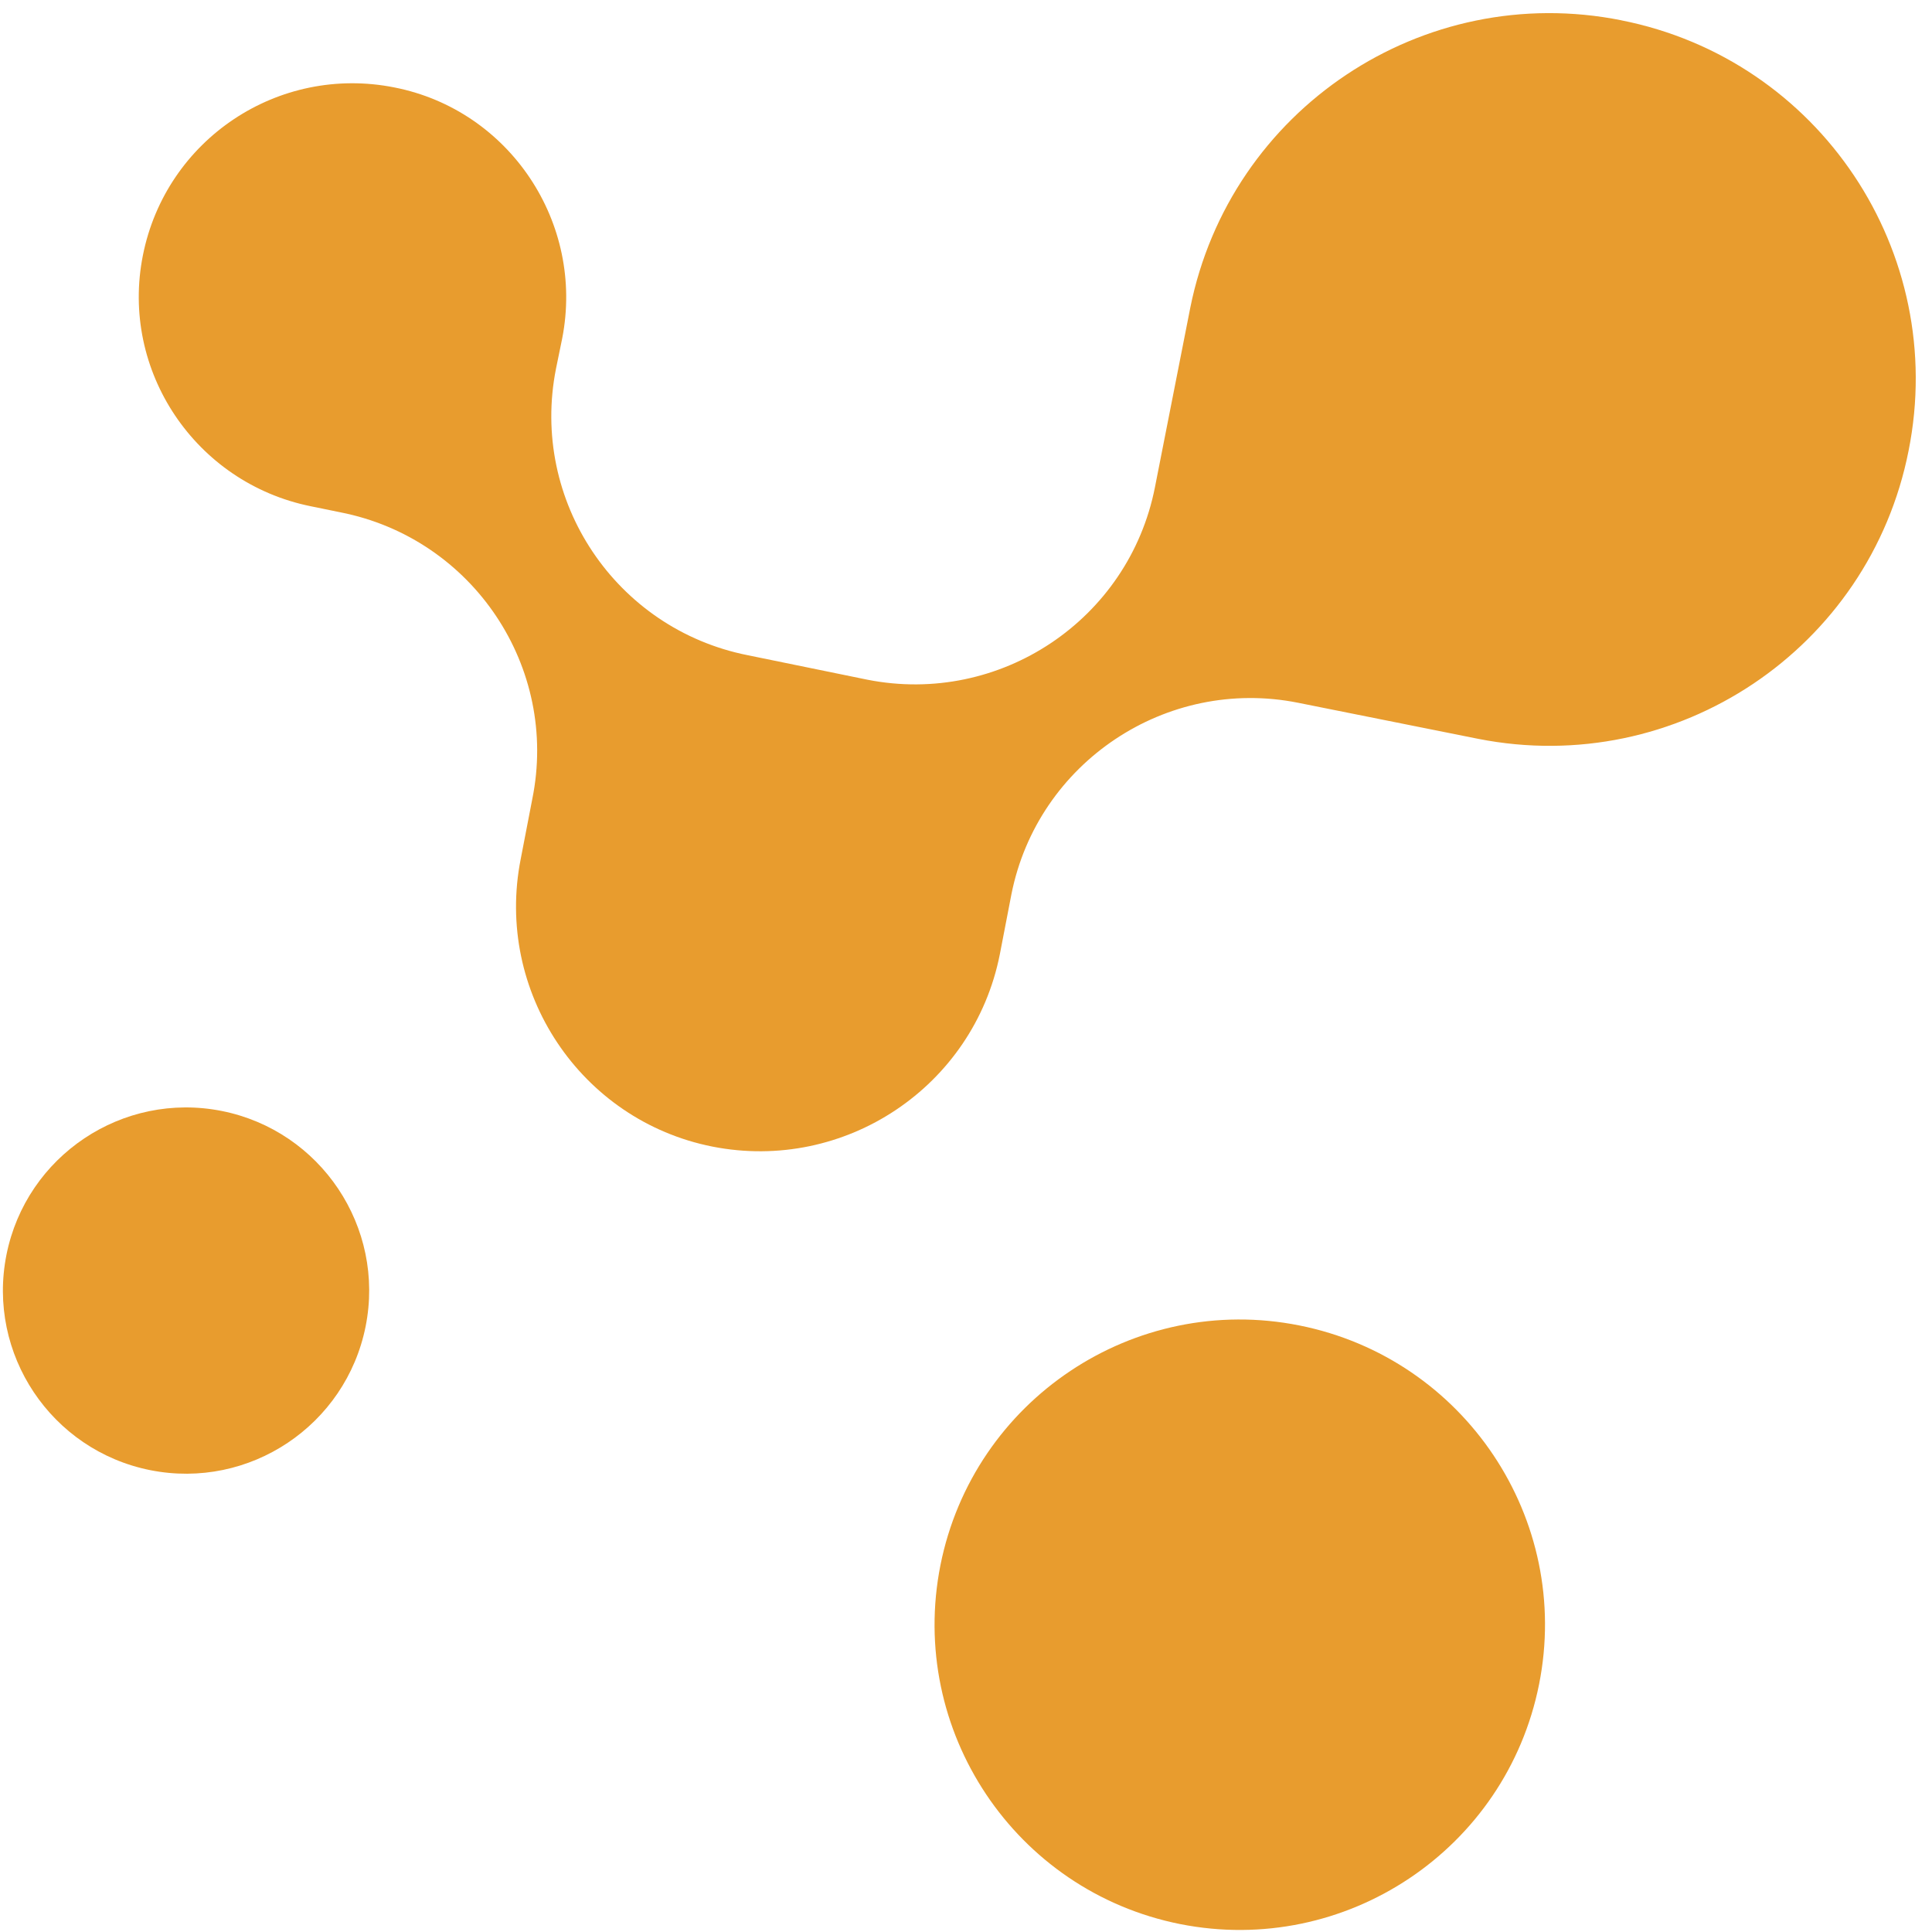
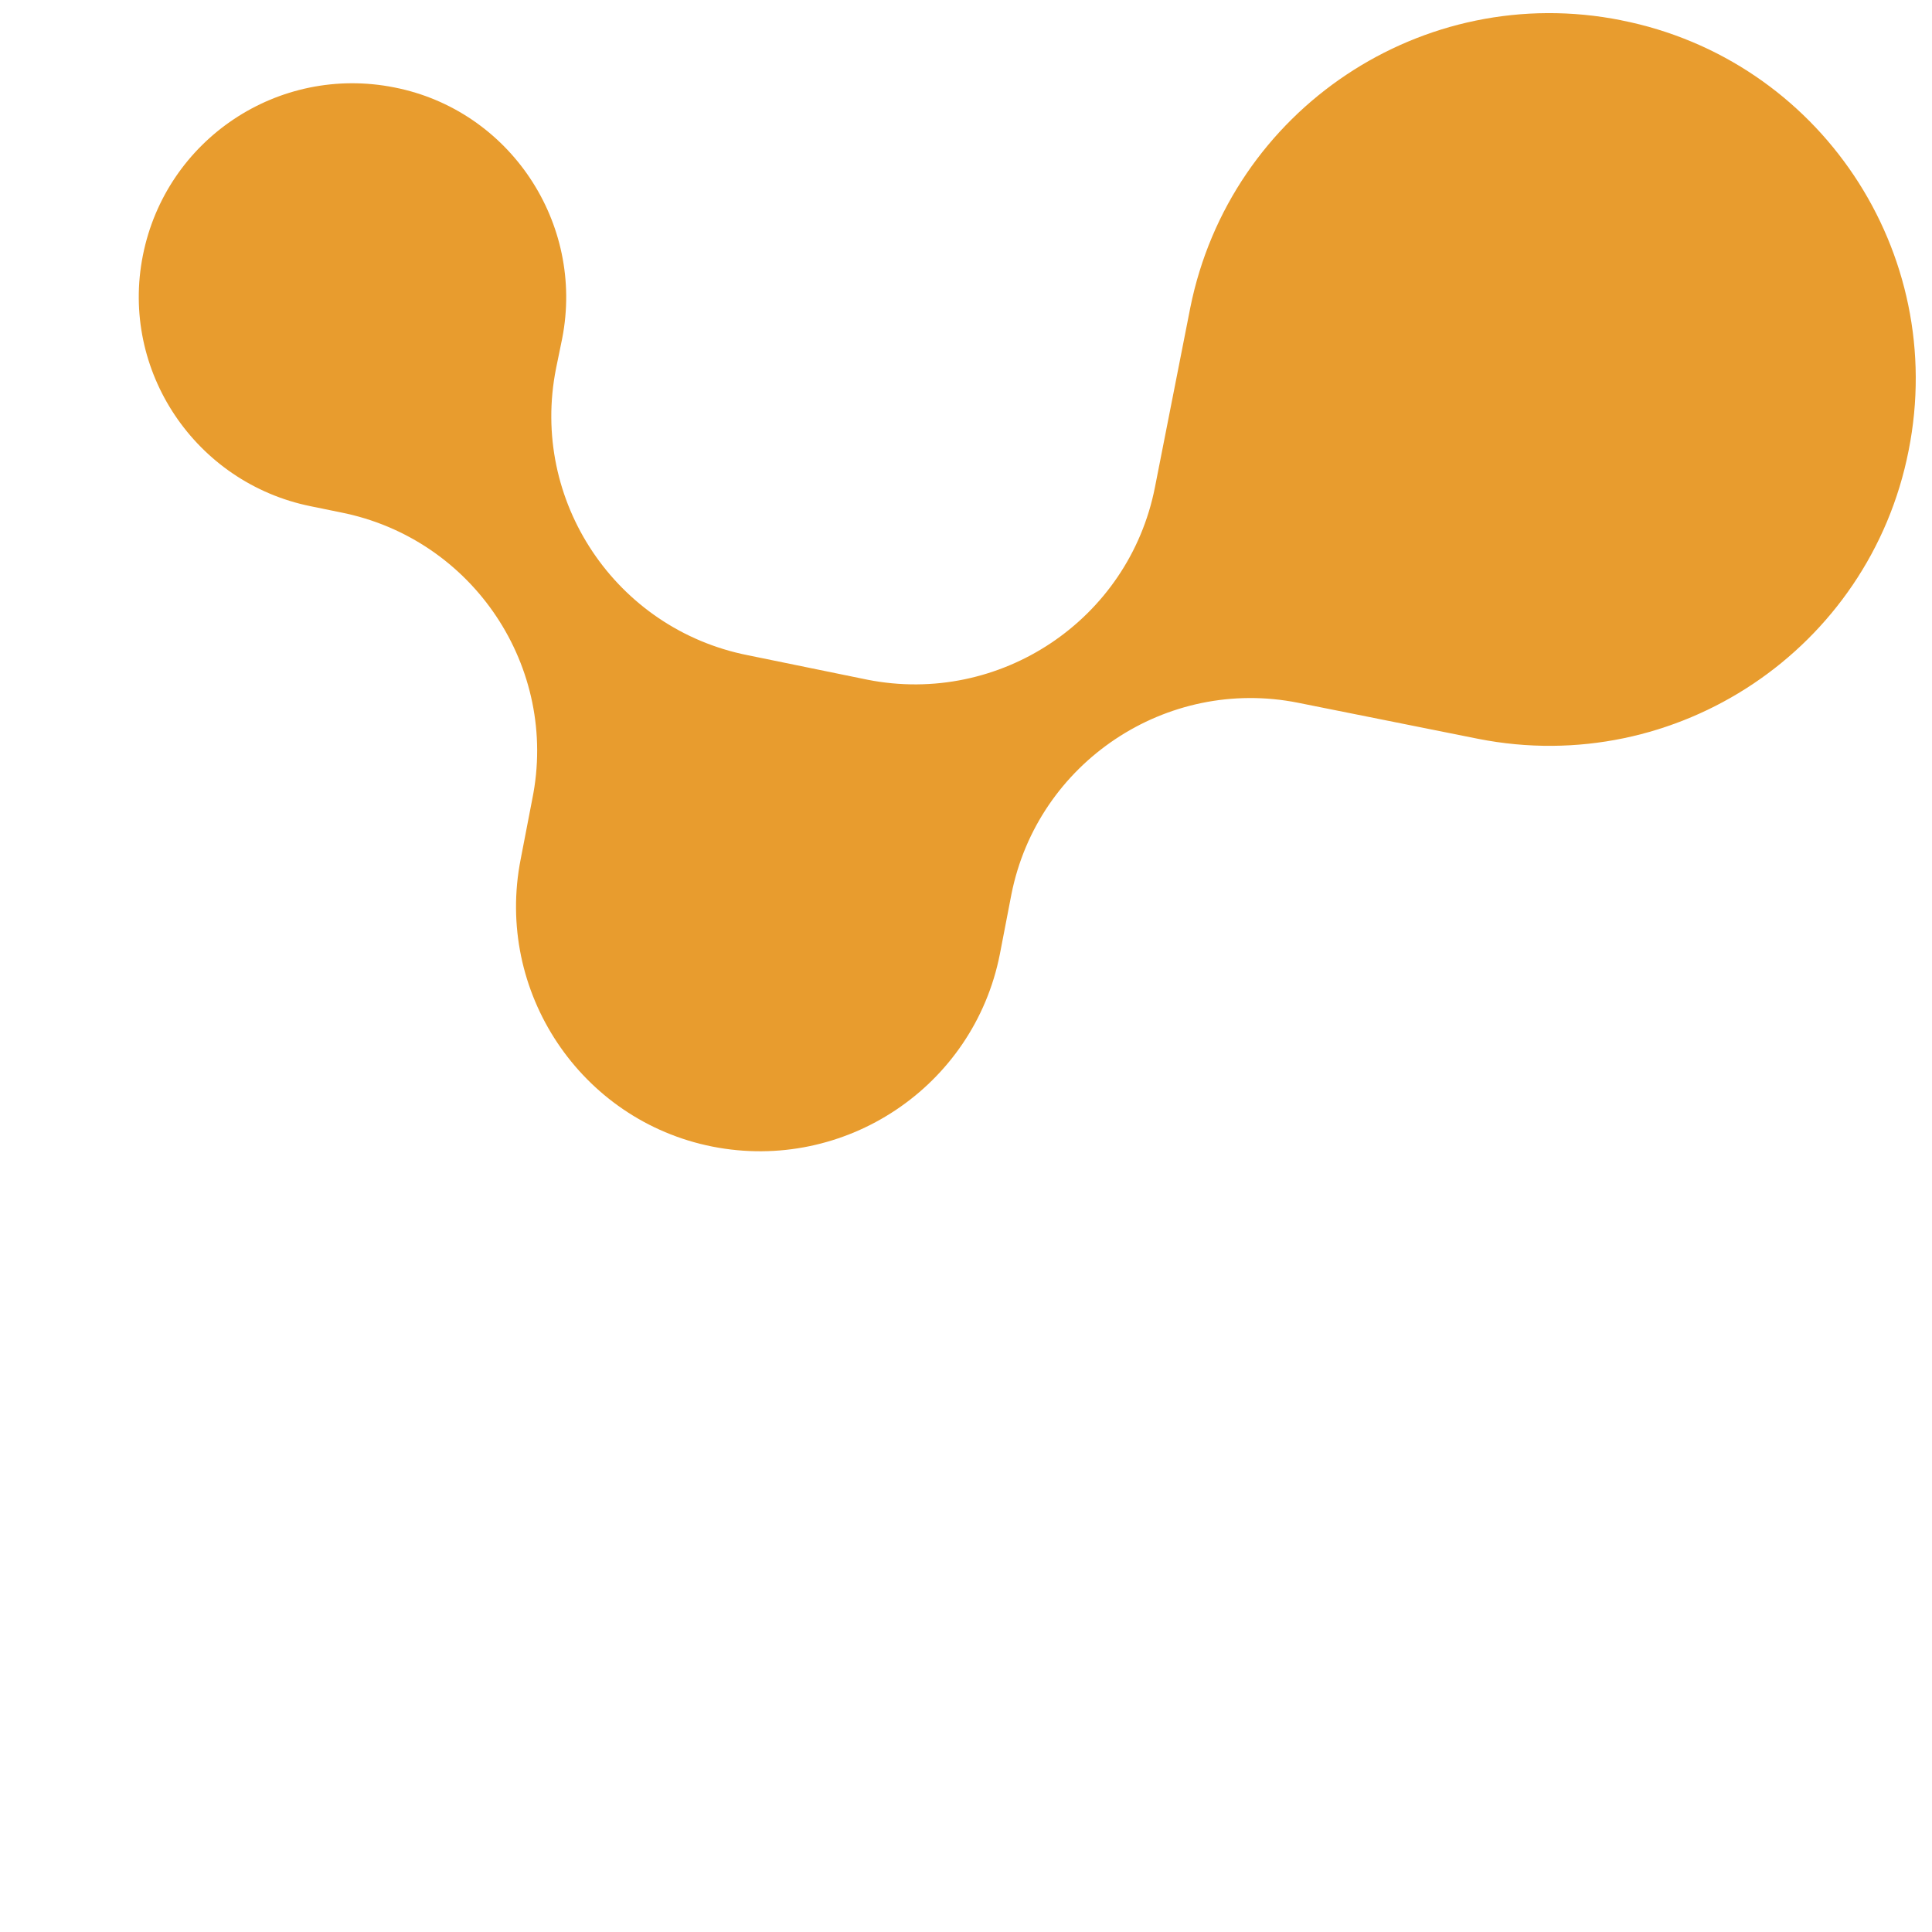
<svg xmlns="http://www.w3.org/2000/svg" width="101" height="101" viewBox="0 0 101 101" fill="none">
-   <path d="M11.599 58.08C6.412 57.045 1.373 60.42 0.338 65.595C-0.697 70.782 2.679 75.821 7.853 76.856C13.04 77.891 18.079 74.515 19.114 69.341C20.149 64.154 16.773 59.114 11.599 58.08Z" fill="#E89C2E" />
-   <path d="M67.928 69.291C59.291 67.566 50.889 73.185 49.164 81.821C47.451 90.458 53.057 98.861 61.694 100.586C70.331 102.298 78.733 96.692 80.458 88.055C82.183 79.419 76.565 71.016 67.928 69.291Z" fill="#E89C2E" />
  <path d="M84.758 1.06C74.384 -1.01 64.306 5.717 62.224 16.091L60.376 25.479C59.008 32.404 52.269 36.901 45.345 35.533L39.086 34.252C32.199 32.884 27.689 26.182 29.069 19.258L29.39 17.693C30.572 11.656 26.642 5.754 20.617 4.571C14.556 3.364 8.679 7.282 7.471 13.344C6.264 19.381 10.219 25.245 16.243 26.465L17.808 26.785C24.732 28.153 29.229 34.892 27.825 41.779L27.221 44.909C25.854 51.833 30.351 58.572 37.238 59.94C44.162 61.308 50.901 56.811 52.269 49.886L52.873 46.757C54.24 39.858 60.979 35.361 67.867 36.74L77.279 38.625C87.653 40.671 97.732 33.931 99.777 23.557C101.847 13.184 95.12 3.105 84.746 1.06H84.758Z" fill="#E89C2E" />
</svg>